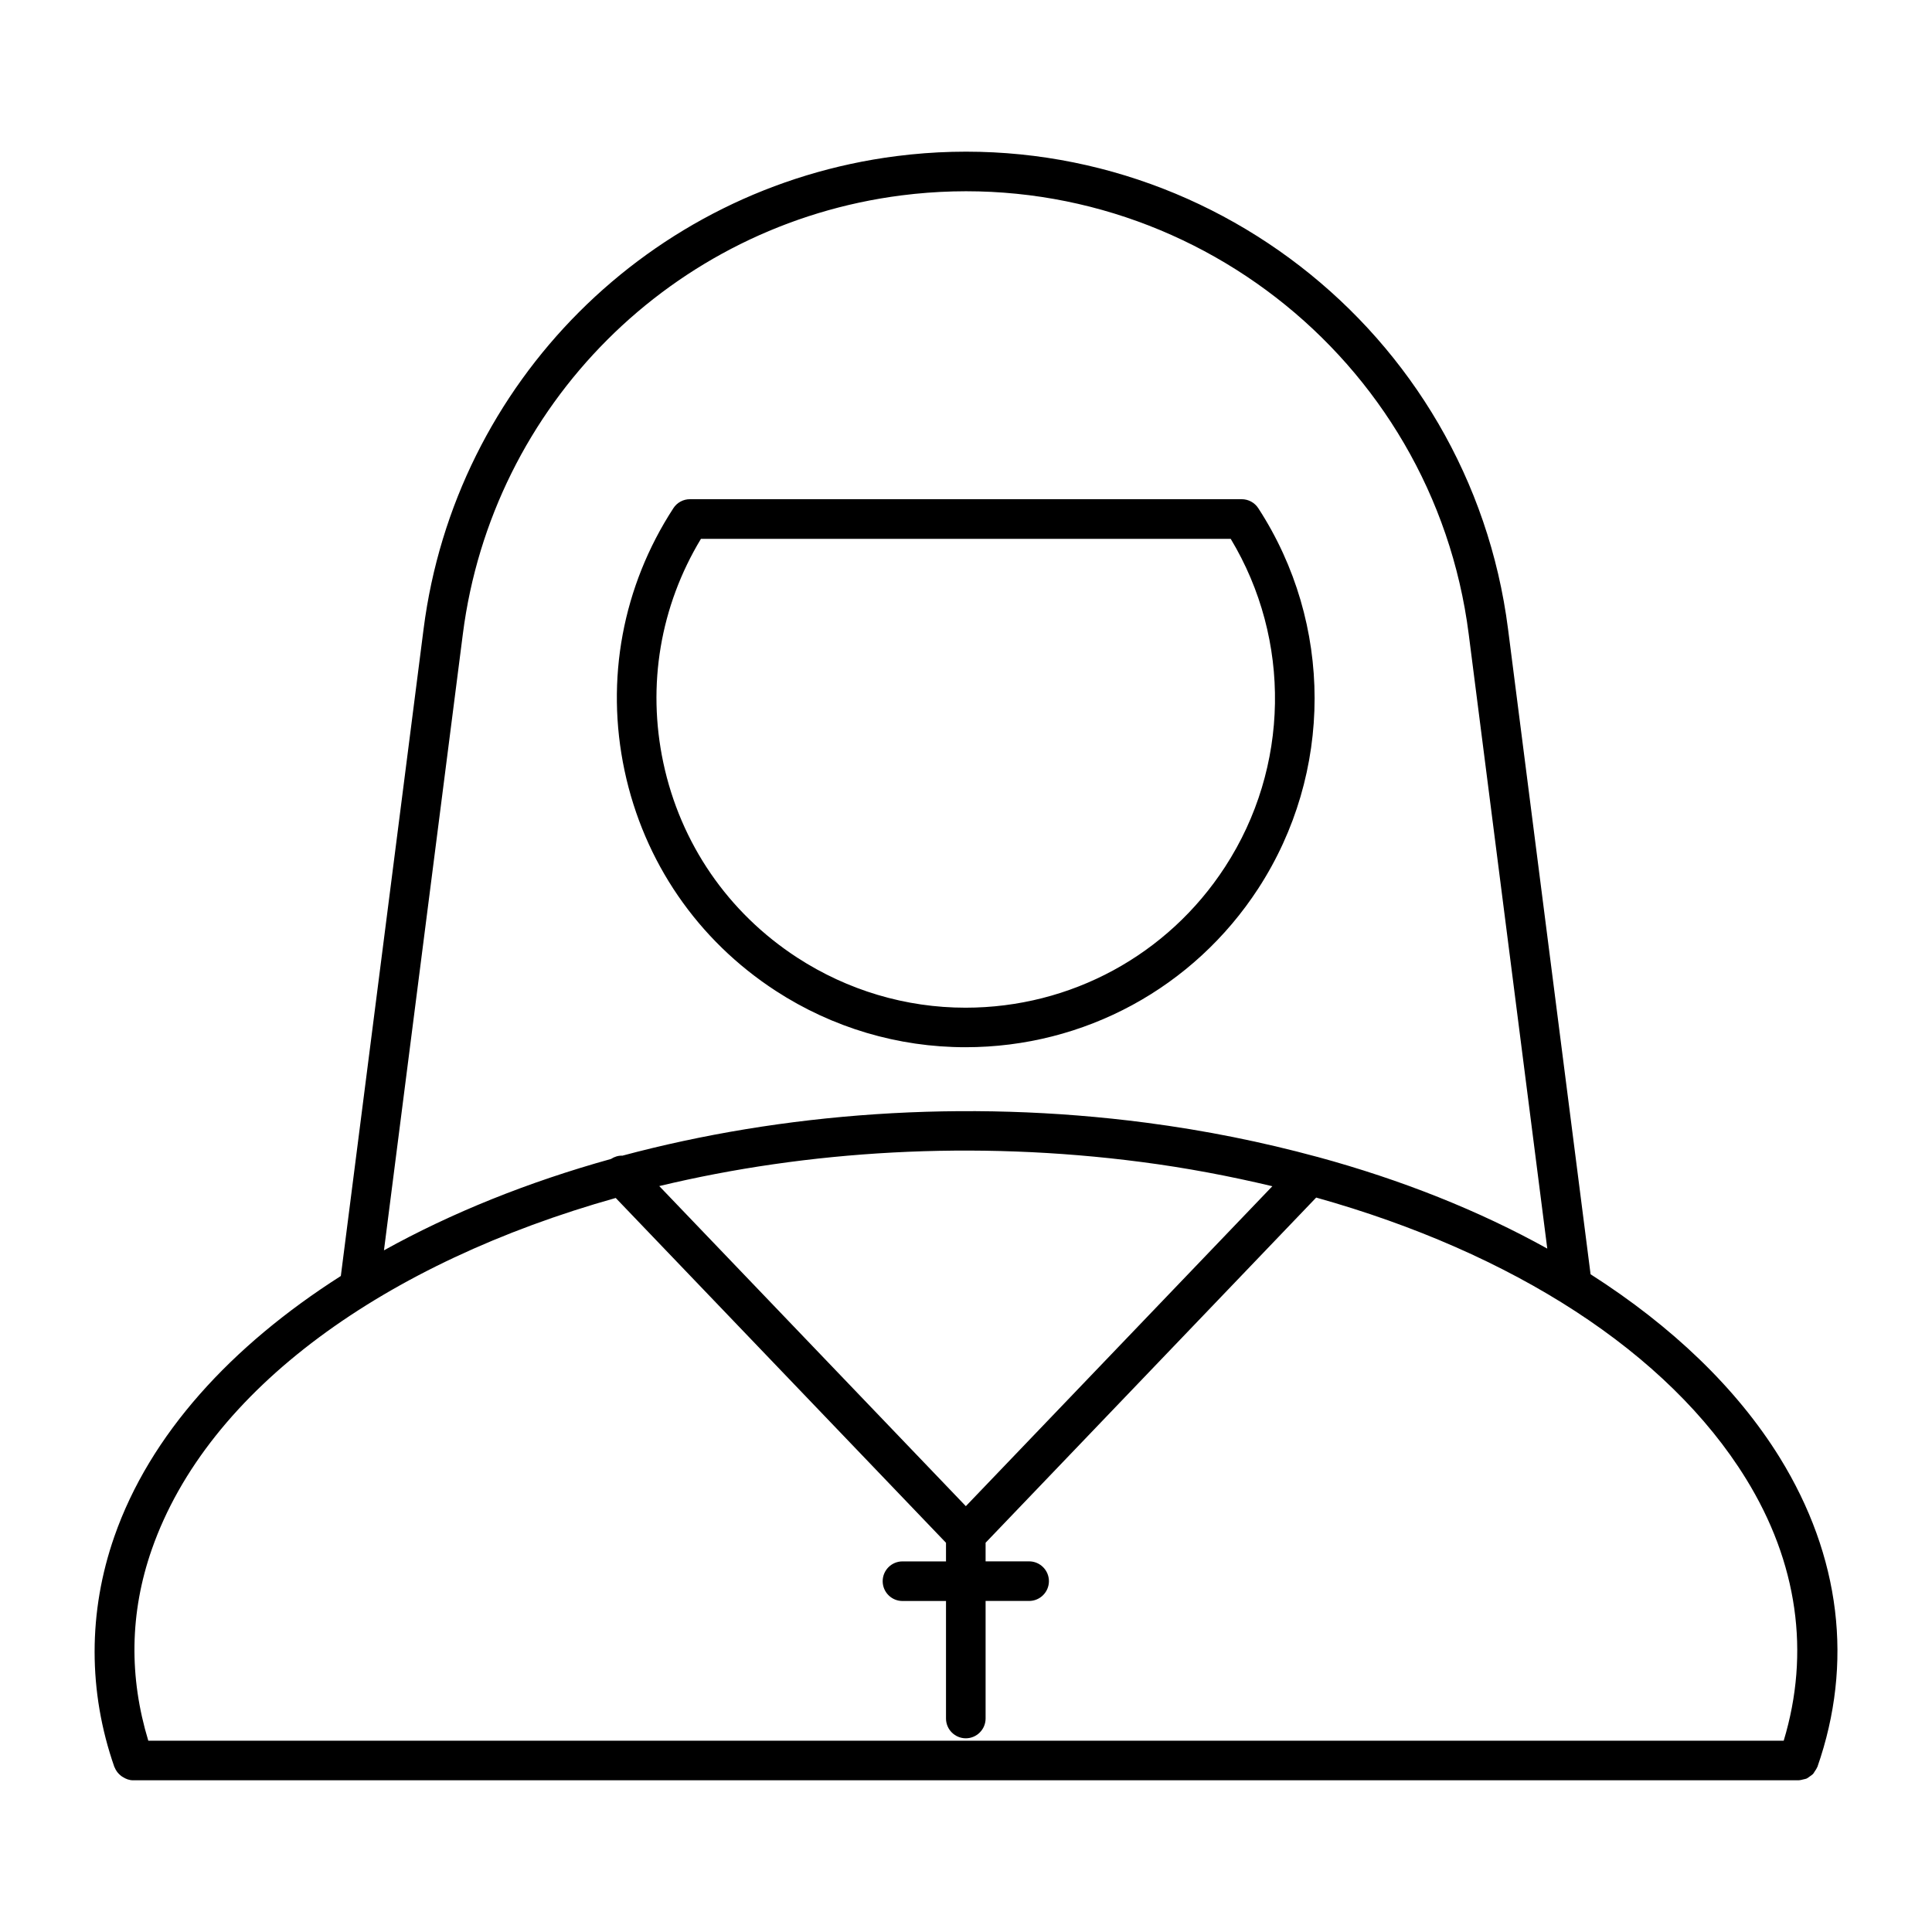
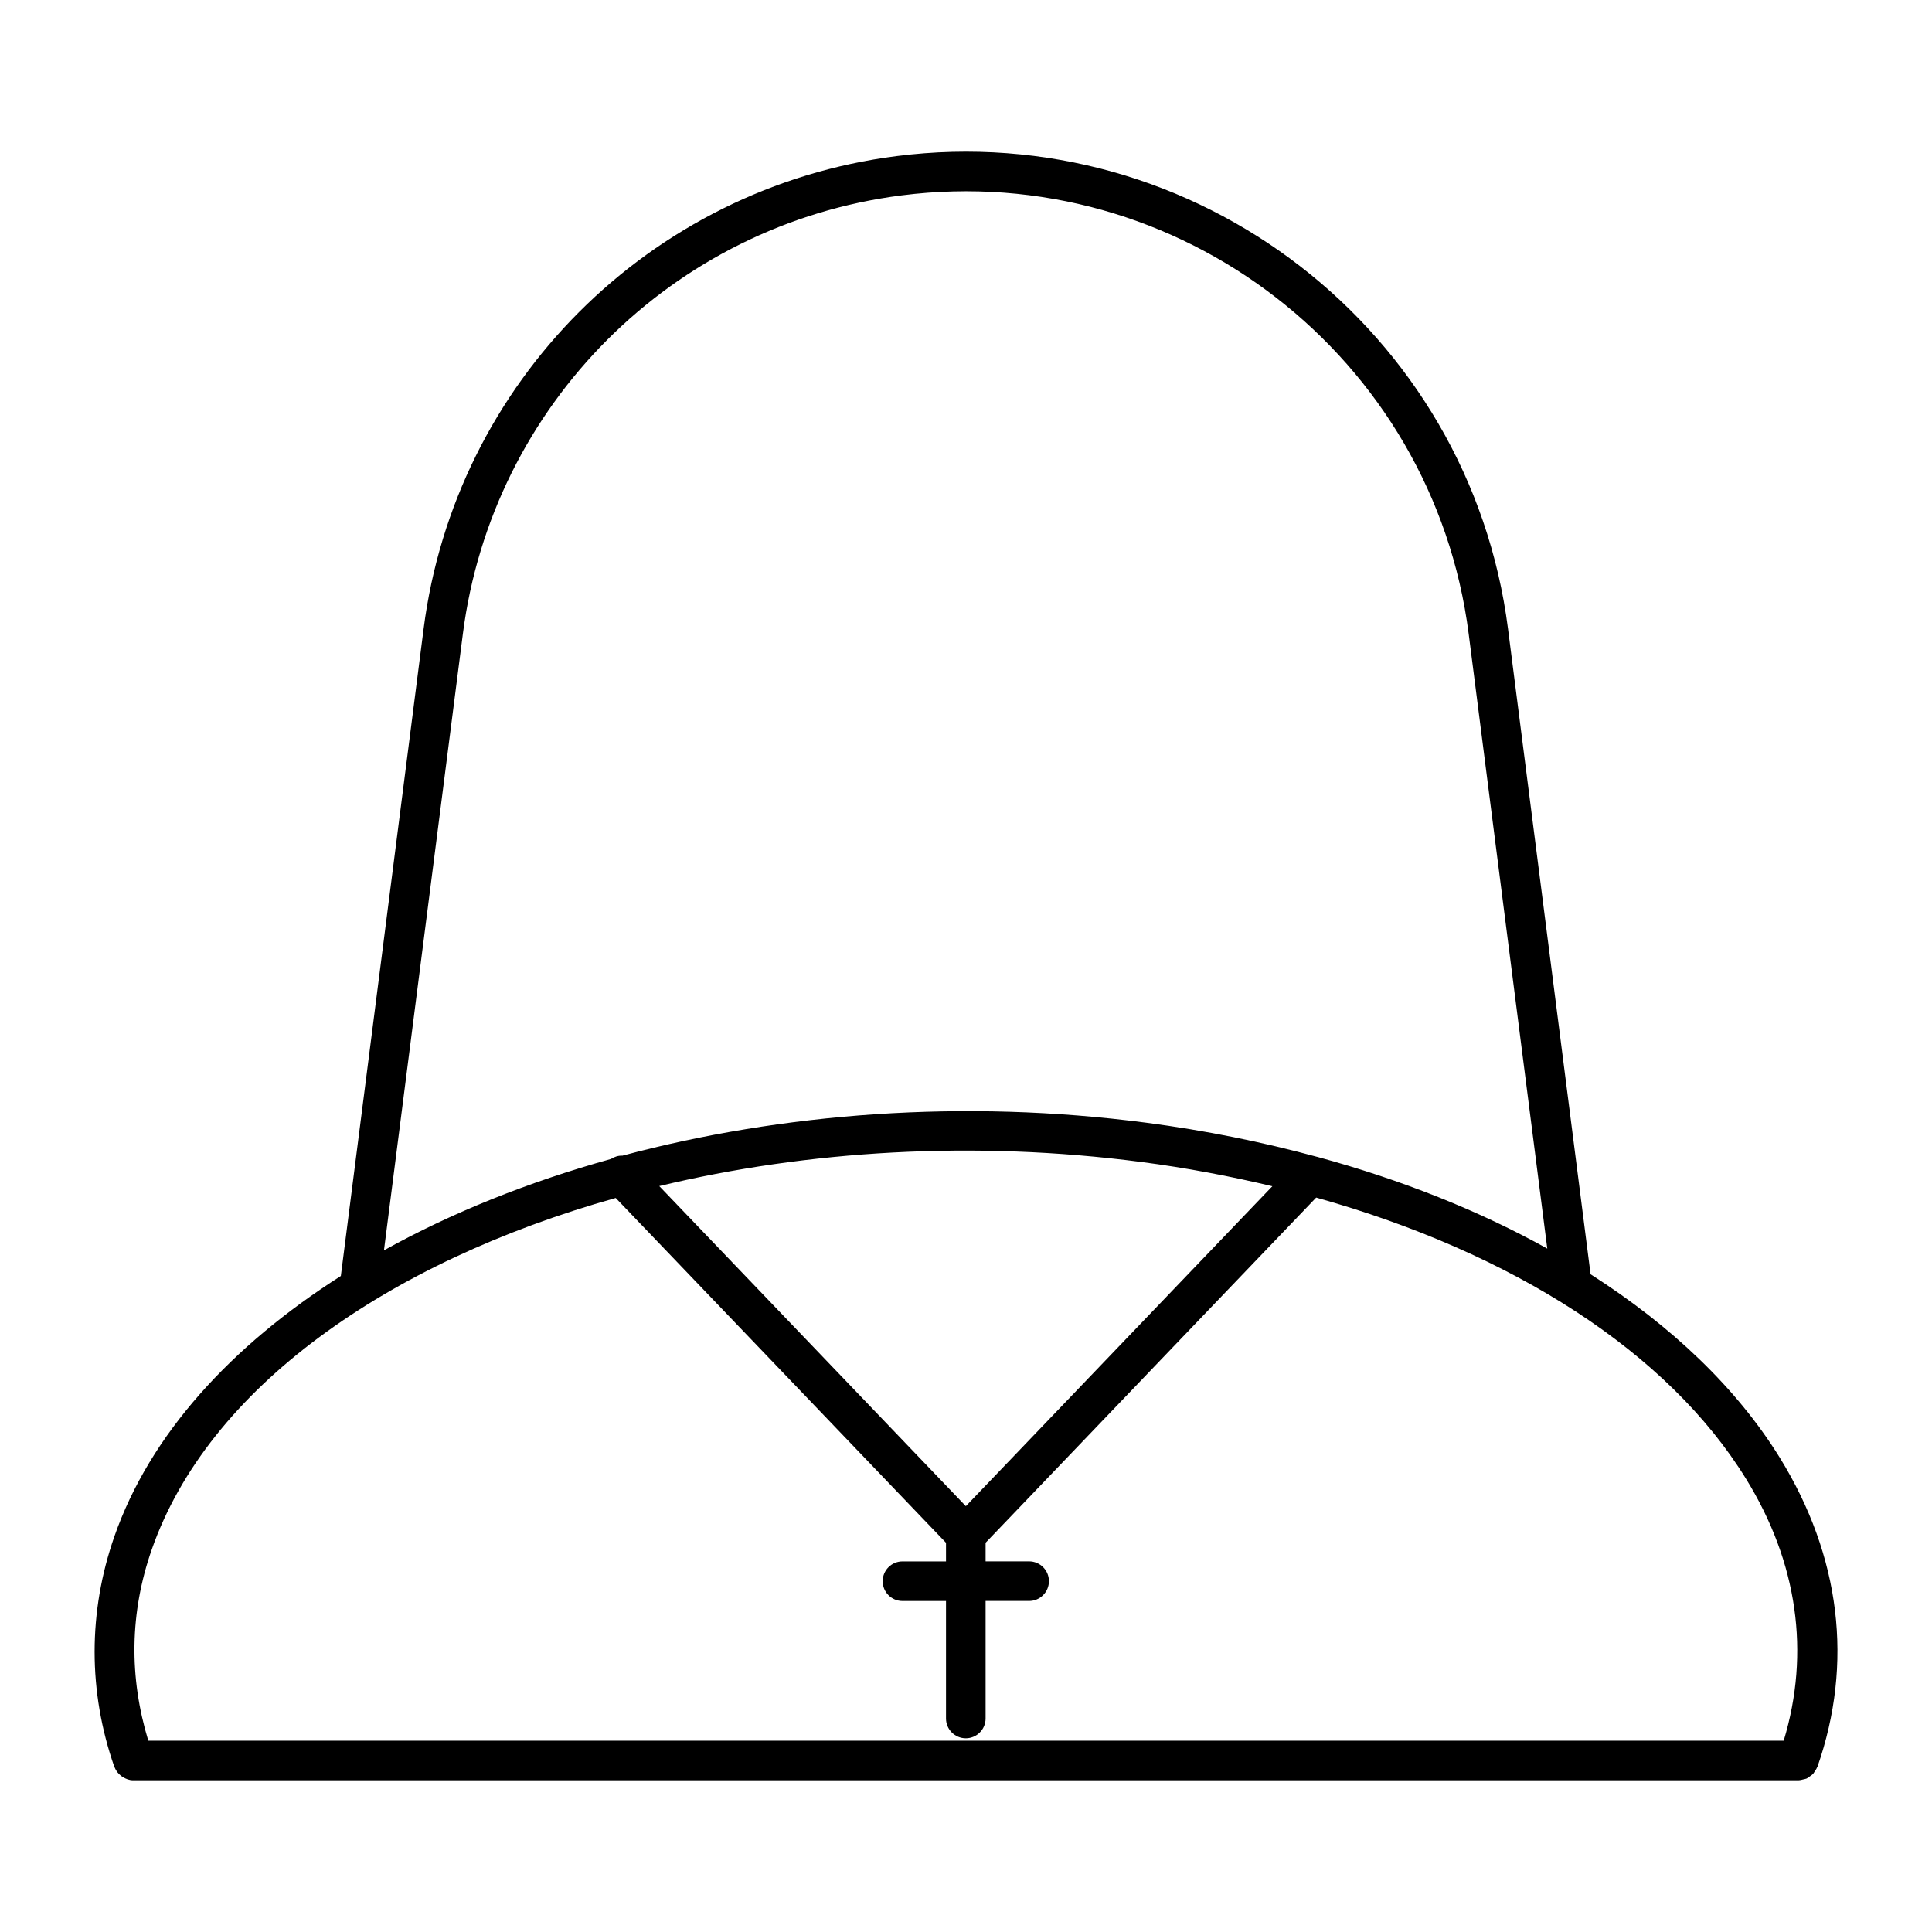
<svg xmlns="http://www.w3.org/2000/svg" fill="#000000" width="800px" height="800px" version="1.1" viewBox="144 144 512 512">
  <g>
    <path d="m565.52 481.7-21.875-171.01c-10.129-79.234-82.844-135.43-162.07-125.32-65.422 8.367-116.96 59.91-125.32 125.32l-21.93 171.46c-29.094 18.547-50.59 42.016-60.016 69.031-6.981 19.984-6.981 41.113 0 61.086 0.012 0.051 0.062 0.062 0.074 0.117 0.348 0.902 0.945 1.648 1.699 2.234 0.168 0.137 0.316 0.219 0.492 0.324 0.797 0.504 1.68 0.852 2.688 0.852h441.38c0.062 0 0.105-0.02 0.168-0.02 0.41-0.02 0.777-0.148 1.164-0.23 0.285-0.074 0.578-0.105 0.82-0.219 0.305-0.148 0.555-0.367 0.82-0.555 0.285-0.211 0.578-0.367 0.82-0.621 0.211-0.211 0.324-0.473 0.492-0.715 0.219-0.324 0.453-0.641 0.598-1.02 0.043-0.051 0.082-0.082 0.105-0.156 9.594-27.48 6.152-55.809-9.941-81.922-11.441-18.496-28.668-34.91-50.164-48.641zm-298.86-169.68c7.758-60.676 55.555-108.49 116.24-116.24 73.523-9.395 140.93 42.75 150.32 116.24l20.824 162.87c-18-10.004-38.52-18.211-60.949-24.309-0.043-0.012-0.105-0.02-0.148-0.031-14.391-3.906-29.484-6.969-45.227-9.027-48.355-6.32-96.438-2.582-138.78 8.742-1.059-0.051-2.09 0.273-3.023 0.871-21.957 6.109-42.246 14.266-60.164 24.215zm133.3 231.13-81.25-84.828c39.234-9.414 83.328-12.176 127.7-6.391 11.996 1.555 23.594 3.769 34.773 6.434zm216.74 62.16h-433.4c-5.113-16.836-4.953-33.852 0.914-50.664 14.906-42.699 62.211-76.098 122.96-93.172l87.527 91.379v4.934h-11.535c-2.898 0-5.246 2.352-5.246 5.246 0 2.898 2.352 5.246 5.246 5.246h11.535v31.141c0 2.898 2.363 5.246 5.246 5.246 2.887 0 5.246-2.352 5.246-5.246v-31.152h11.535c2.887 0 5.246-2.352 5.246-5.246 0-2.898-2.363-5.246-5.246-5.246h-11.535v-4.934l87.609-91.473c52.156 14.609 93.258 41.02 113.9 74.512 13.711 22.195 17.051 46.117 9.996 69.43z" />
-     <path d="m349.57 406.58c15.039 9.781 32.434 14.945 50.297 14.945 31.457 0 60.457-15.723 77.598-42.078 19.891-30.605 19.891-70.156 0-100.76-0.965-1.492-2.625-2.394-4.41-2.394h-146.21c-1.773 0-3.434 0.891-4.398 2.394-13.465 20.699-18.055 45.406-12.93 69.559 5.133 24.152 19.355 44.871 40.055 58.336zm-19.809-119.78h140.39c16.133 26.773 15.641 60.594-1.5 86.938-15.168 23.355-40.891 37.312-68.781 37.312-15.828 0-31.246-4.598-44.586-13.266-18.359-11.934-30.965-30.293-35.508-51.703-4.344-20.496-0.797-41.438 9.98-59.281z" />
  </g>
</svg>